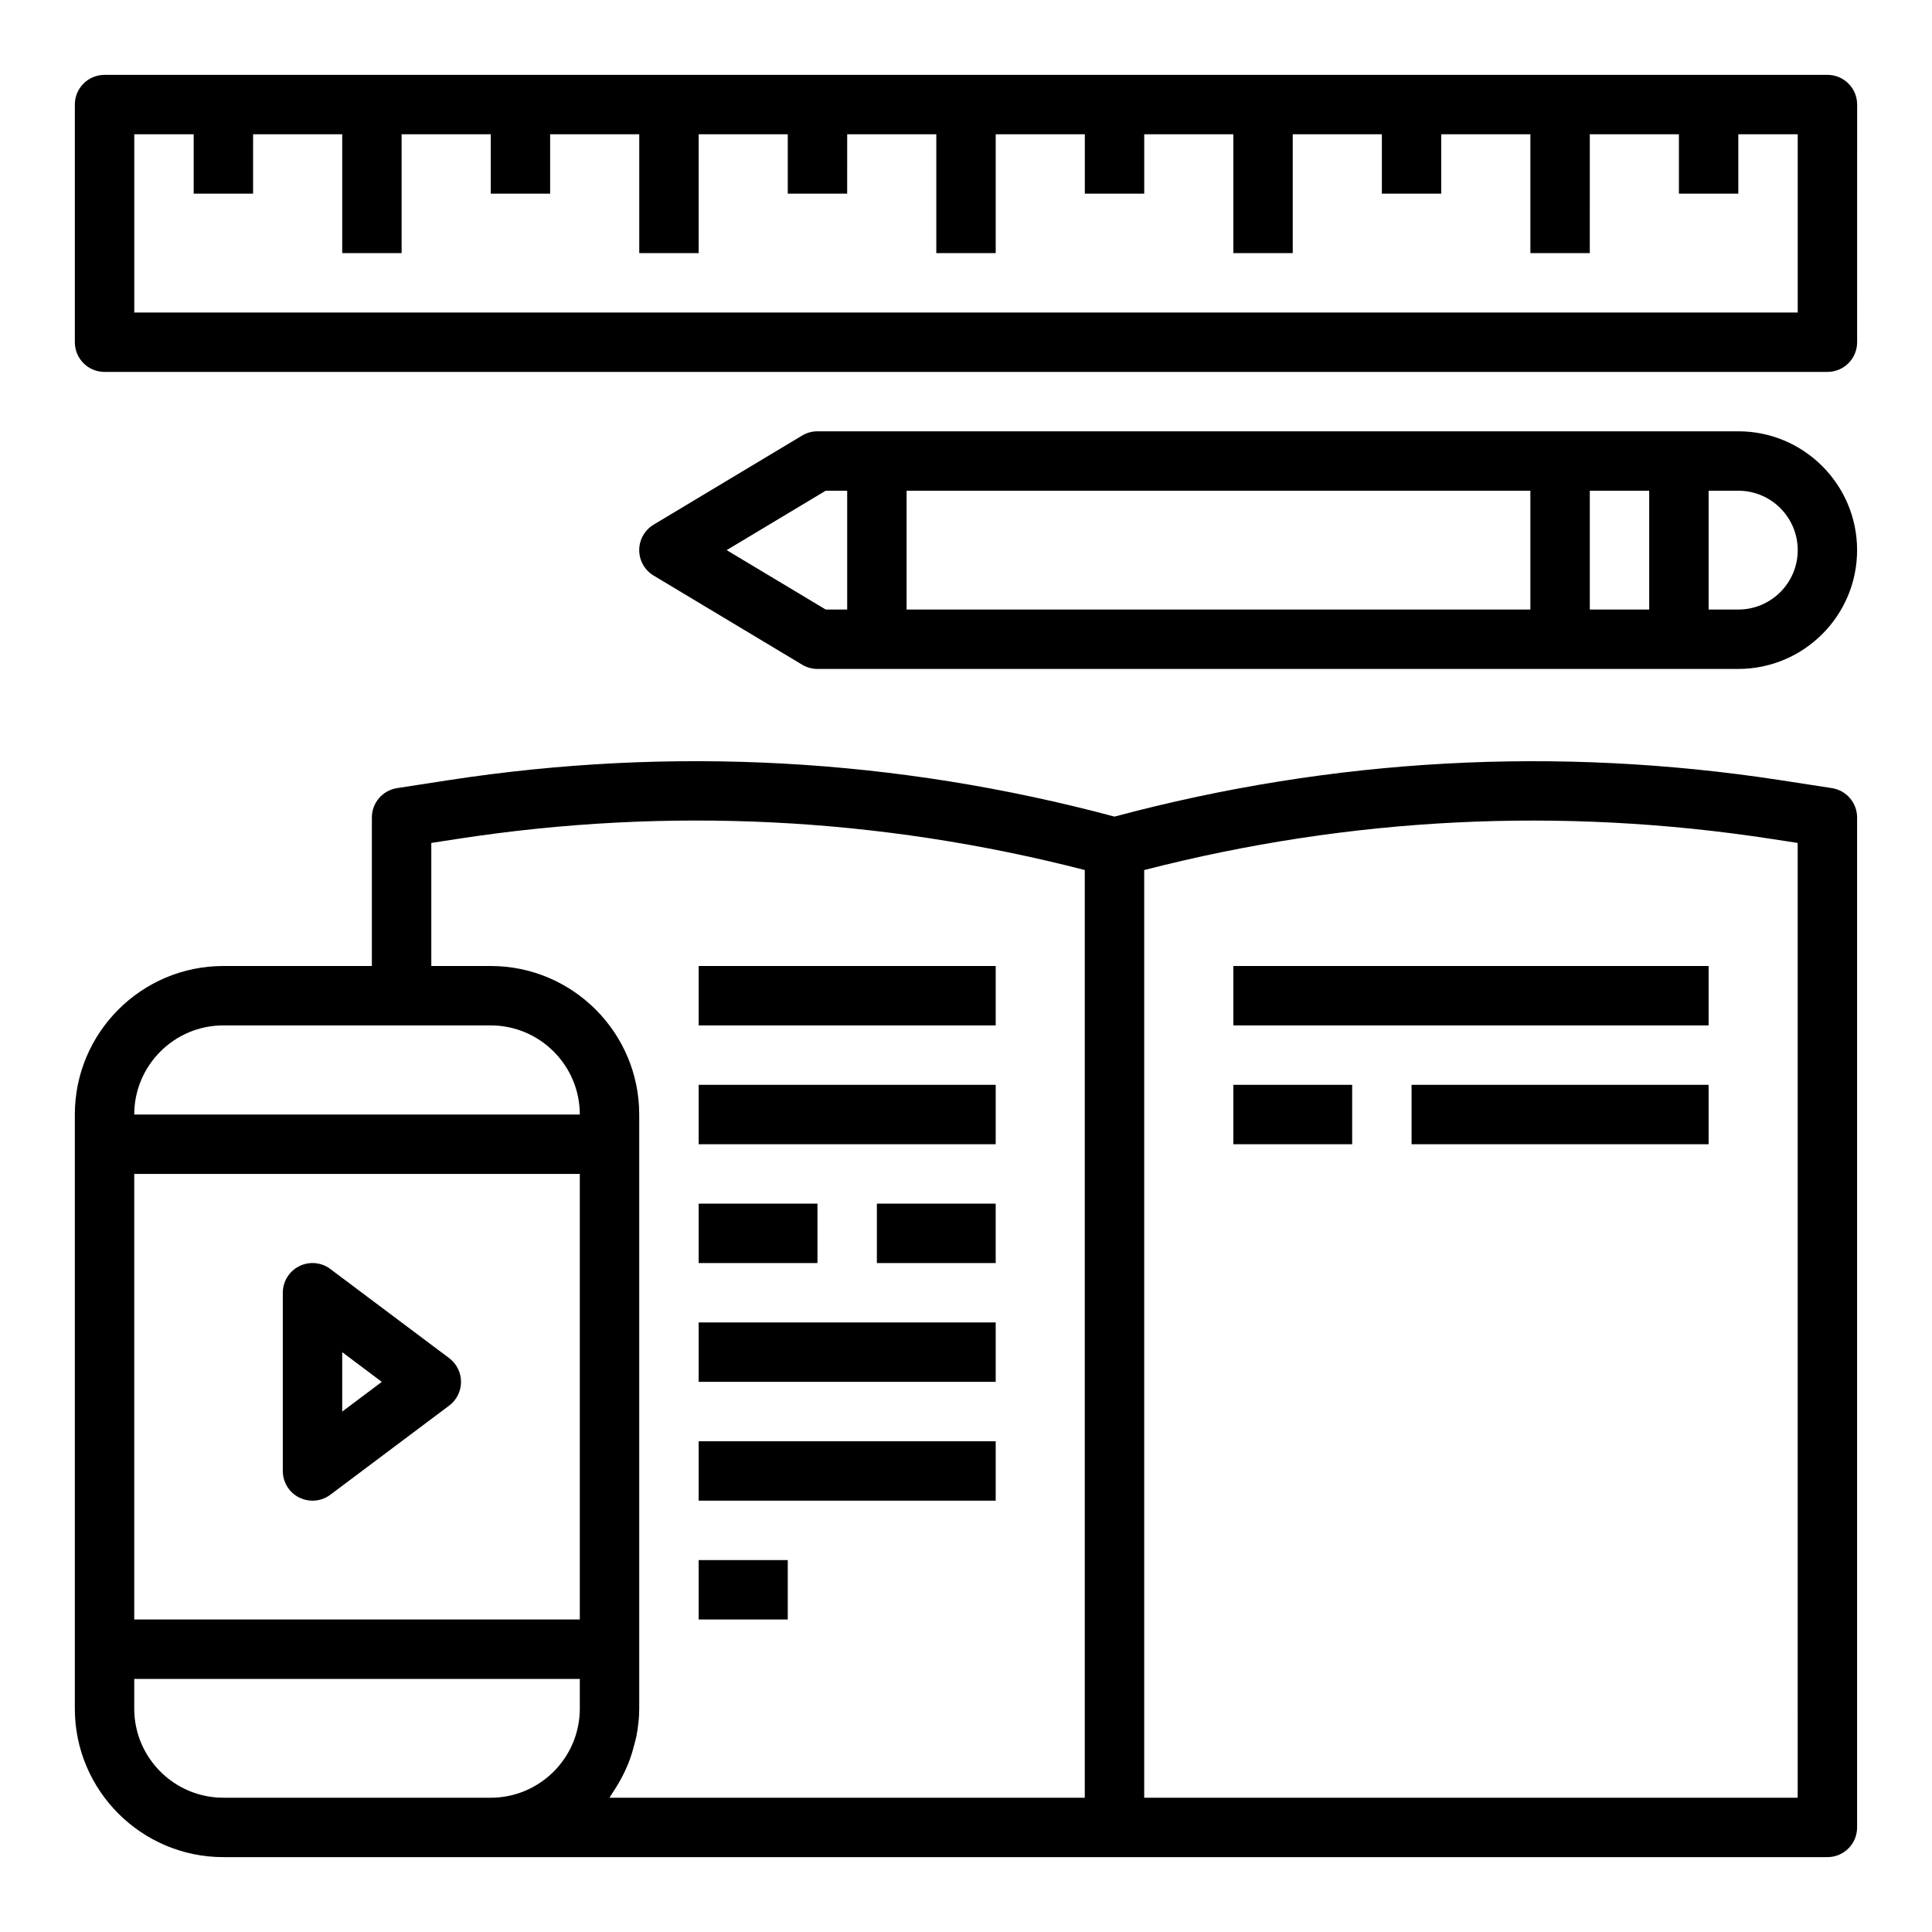
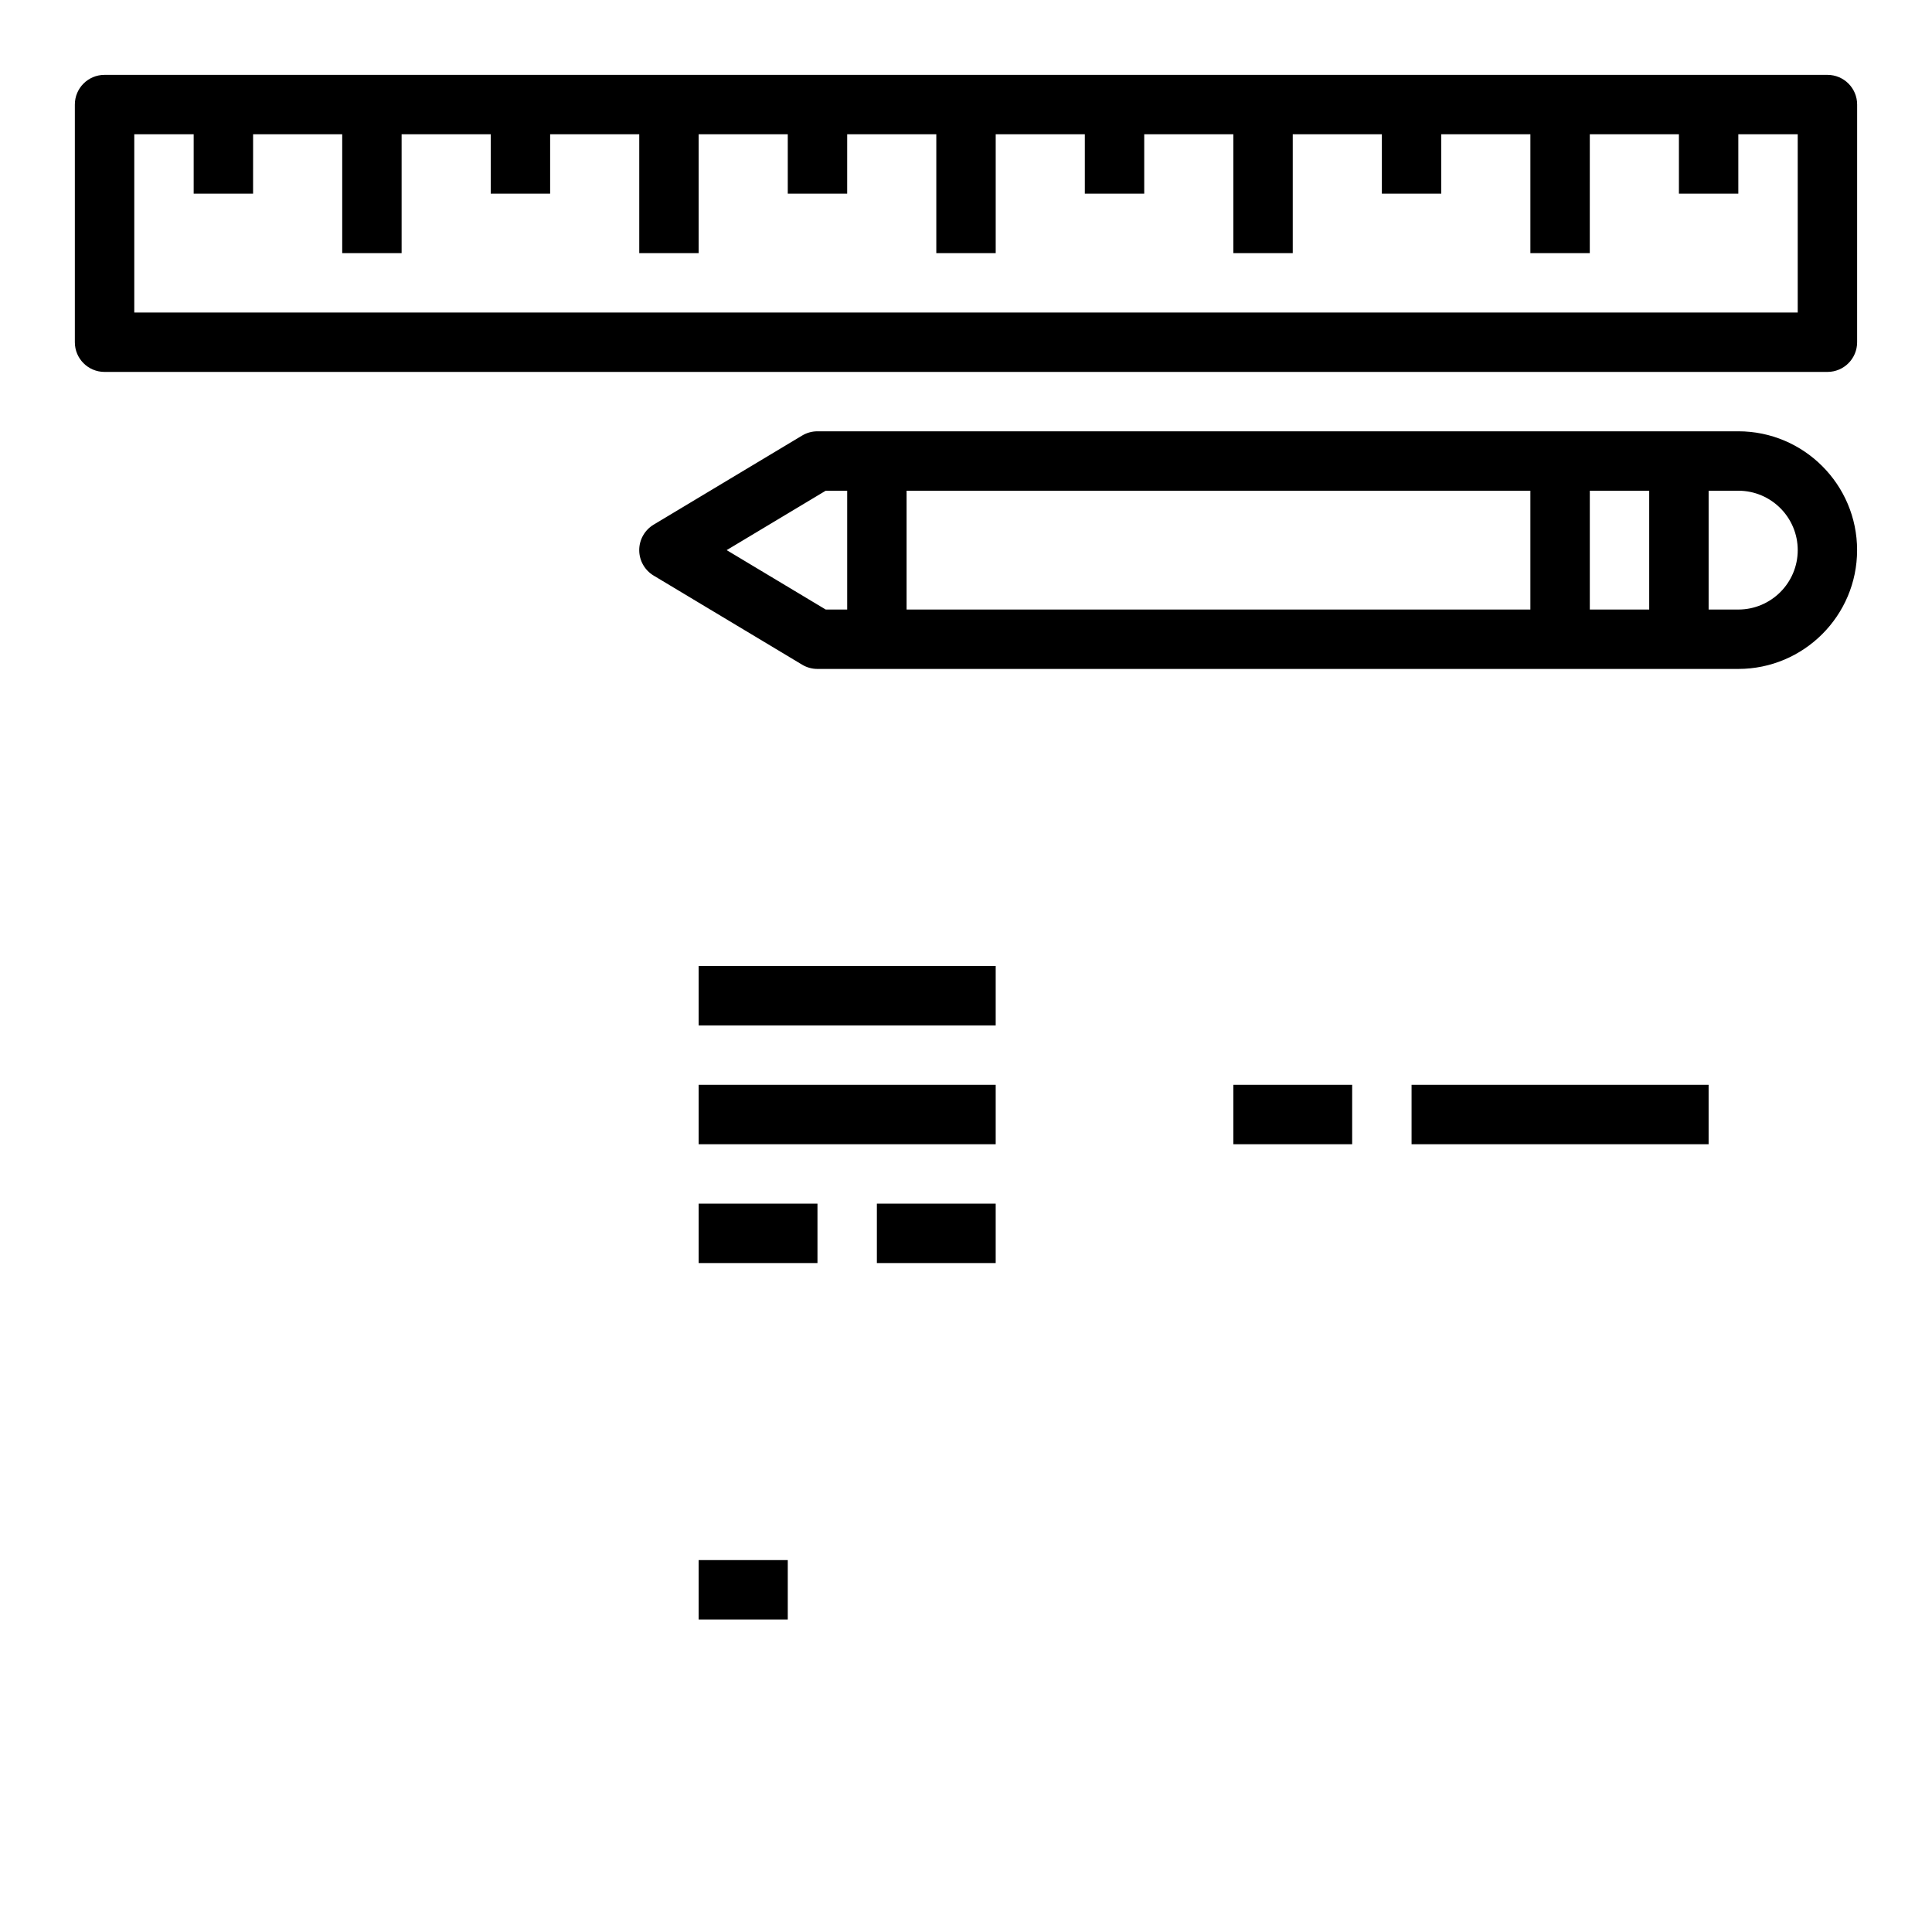
<svg xmlns="http://www.w3.org/2000/svg" fill="#000000" width="800px" height="800px" version="1.1" viewBox="144 144 512 512">
  <g>
-     <path d="m629.48 352.86-13.617-2.102c-59.27-9.098-118.62-5.832-176.51 9.652-57.875-15.492-117.25-18.758-176.51-9.652l-13.617 2.102c-3.844 0.594-6.676 3.898-6.676 7.777v39.359l-39.359 0.004c-21.703 0-39.359 17.656-39.359 39.359v157.44c0 21.703 17.656 39.359 39.359 39.359h425.09c4.352 0 7.871-3.519 7.871-7.871v-267.65c0-3.879-2.836-7.184-6.676-7.777zm-426.29 62.883h70.848c13.02 0 23.617 10.598 23.617 23.617h-118.08c0-13.02 10.594-23.617 23.617-23.617zm94.465 157.44h-118.08v-118.08h118.08zm-118.08 23.617v-7.871h118.08v7.871c0 13.02-10.598 23.617-23.617 23.617l-70.848-0.004c-13.023 0-23.617-10.594-23.617-23.613zm126.56 22.629c0.449-0.637 0.836-1.301 1.25-1.961 0.836-1.348 1.598-2.731 2.266-4.18 0.355-0.754 0.684-1.504 0.984-2.281 0.598-1.527 1.062-3.109 1.473-4.723 0.18-0.73 0.41-1.441 0.551-2.188 0.449-2.371 0.742-4.797 0.742-7.297v-157.44c0-21.703-17.656-39.359-39.359-39.359h-15.742v-32.613l6.949-1.07c55.781-8.582 111.67-5.801 166.23 8.25v245.85h-125.97c0.234-0.305 0.402-0.66 0.621-0.984zm314.27 0.984h-173.18v-245.84c54.562-14.051 110.45-16.824 166.23-8.25l6.949 1.062z" />
    <path d="m628.29 163.84h-456.58c-4.356 0-7.875 3.519-7.875 7.875v62.977c0 4.352 3.519 7.871 7.871 7.871h456.58c4.352 0 7.871-3.519 7.871-7.871l0.004-62.977c0-4.356-3.519-7.875-7.871-7.875zm-7.875 62.977h-440.83v-47.23h15.742v15.742h15.742l0.004-15.742h23.617v31.488h15.742v-31.488h23.617v15.742h15.742v-15.742h23.617v31.488h15.742v-31.488h23.617v15.742h15.742l0.004-15.742h23.617v31.488h15.742v-31.488h23.617v15.742h15.742v-15.742h23.617v31.488h15.742v-31.488h23.617v15.742h15.742v-15.742h23.617v31.488h15.742l0.004-31.488h23.617v15.742h15.742v-15.742h15.742z" />
    <path d="m604.67 258.3h-244.04c-1.434 0-2.824 0.387-4.055 1.125l-39.359 23.617c-2.359 1.418-3.816 3.977-3.816 6.746 0 2.769 1.457 5.328 3.816 6.746l39.359 23.617c1.23 0.738 2.625 1.125 4.055 1.125h244.03c17.367 0 31.488-14.121 31.488-31.488 0.004-17.363-14.121-31.488-31.484-31.488zm-55.105 15.746v31.488h-165.31v-31.488zm-212.99 15.742 26.246-15.742h5.691v31.488h-5.691zm228.74 15.746v-31.488h15.742v31.488zm39.359 0h-7.871v-31.488h7.871c8.684 0 15.742 7.062 15.742 15.742 0 8.684-7.059 15.746-15.742 15.746z" />
    <path d="m329.15 400h78.719v15.742h-78.719z" />
    <path d="m329.15 431.49h78.719v15.742h-78.719z" />
-     <path d="m329.15 494.46h78.719v15.742h-78.719z" />
-     <path d="m223.3 540.87c1.109 0.551 2.32 0.828 3.516 0.828 1.668 0 3.336-0.527 4.723-1.574l31.488-23.617c1.984-1.48 3.148-3.816 3.148-6.297s-1.164-4.809-3.148-6.297l-31.488-23.617c-2.387-1.801-5.582-2.078-8.242-0.746-2.668 1.336-4.352 4.059-4.352 7.043v47.23c0 2.984 1.684 5.711 4.356 7.047zm11.391-38.531 10.492 7.871-10.492 7.871z" />
-     <path d="m470.85 400h125.95v15.742h-125.95z" />
    <path d="m470.85 431.49h31.488v15.742h-31.488z" />
-     <path d="m329.15 525.95h78.719v15.742h-78.719z" />
    <path d="m329.15 557.44h23.617v15.742h-23.617z" />
    <path d="m329.15 462.98h31.488v15.742h-31.488z" />
    <path d="m376.38 462.98h31.488v15.742h-31.488z" />
    <path d="m518.08 431.49h78.719v15.742h-78.719z" />
  </g>
</svg>